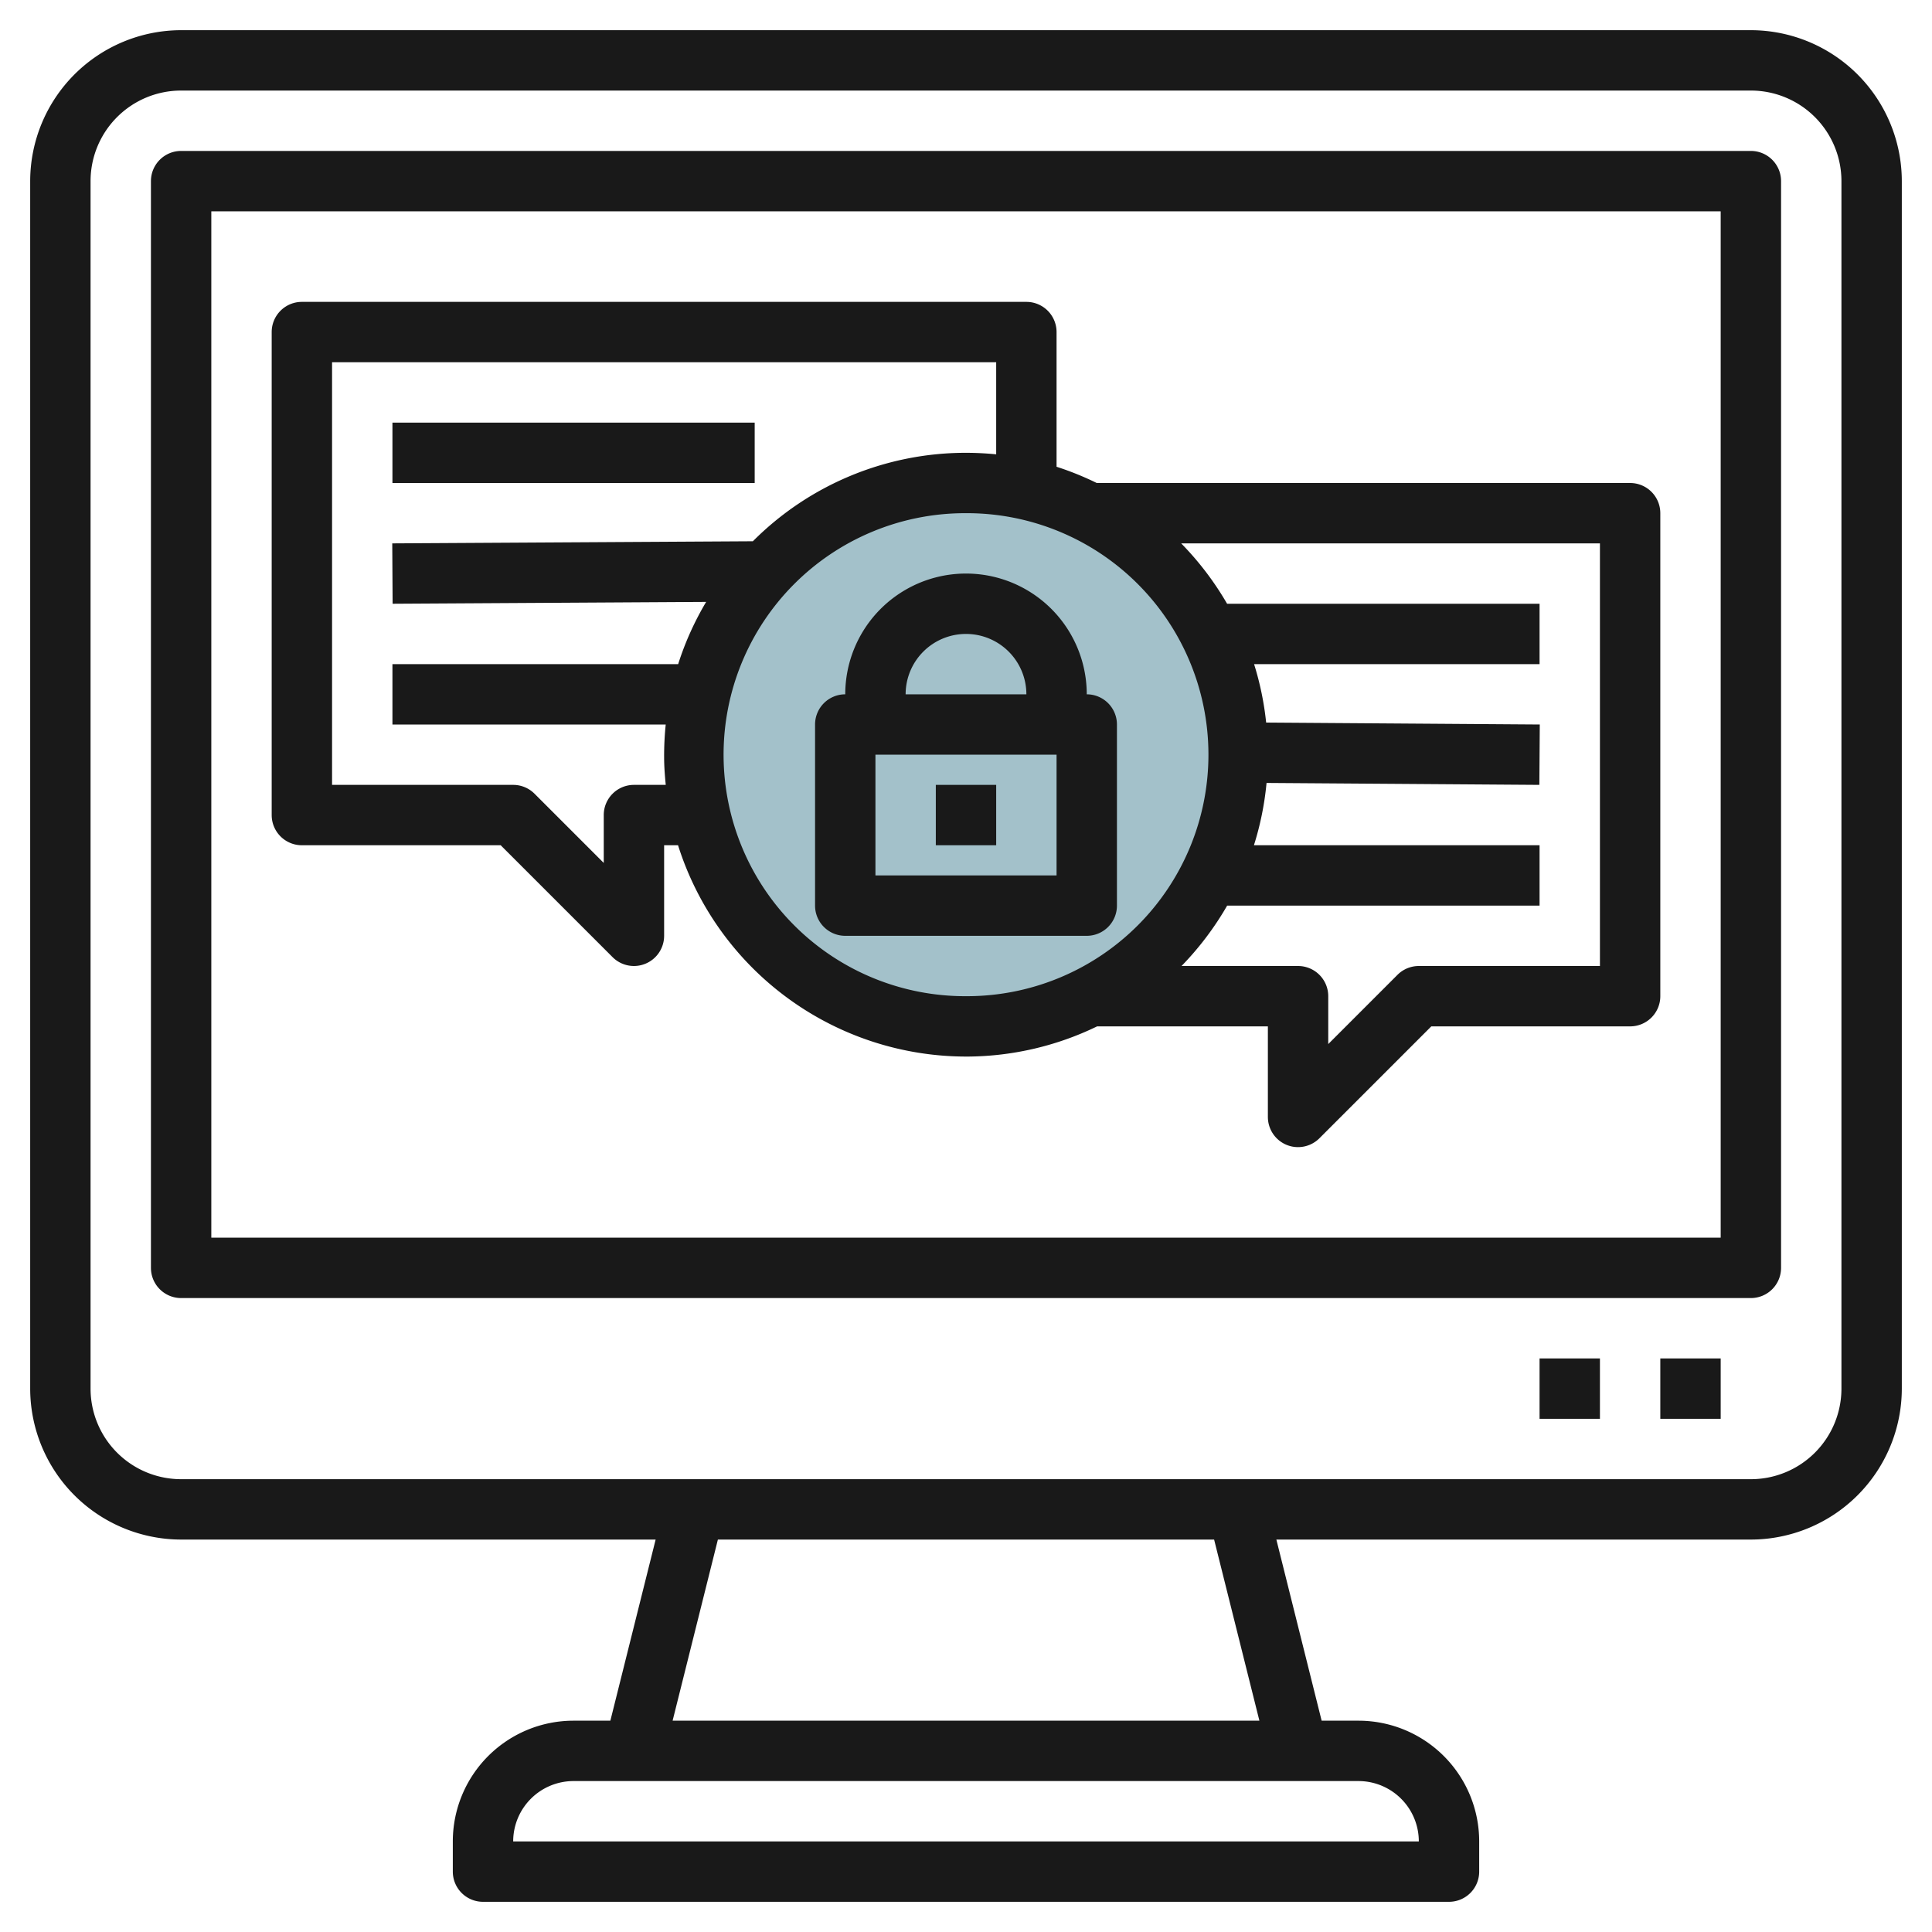
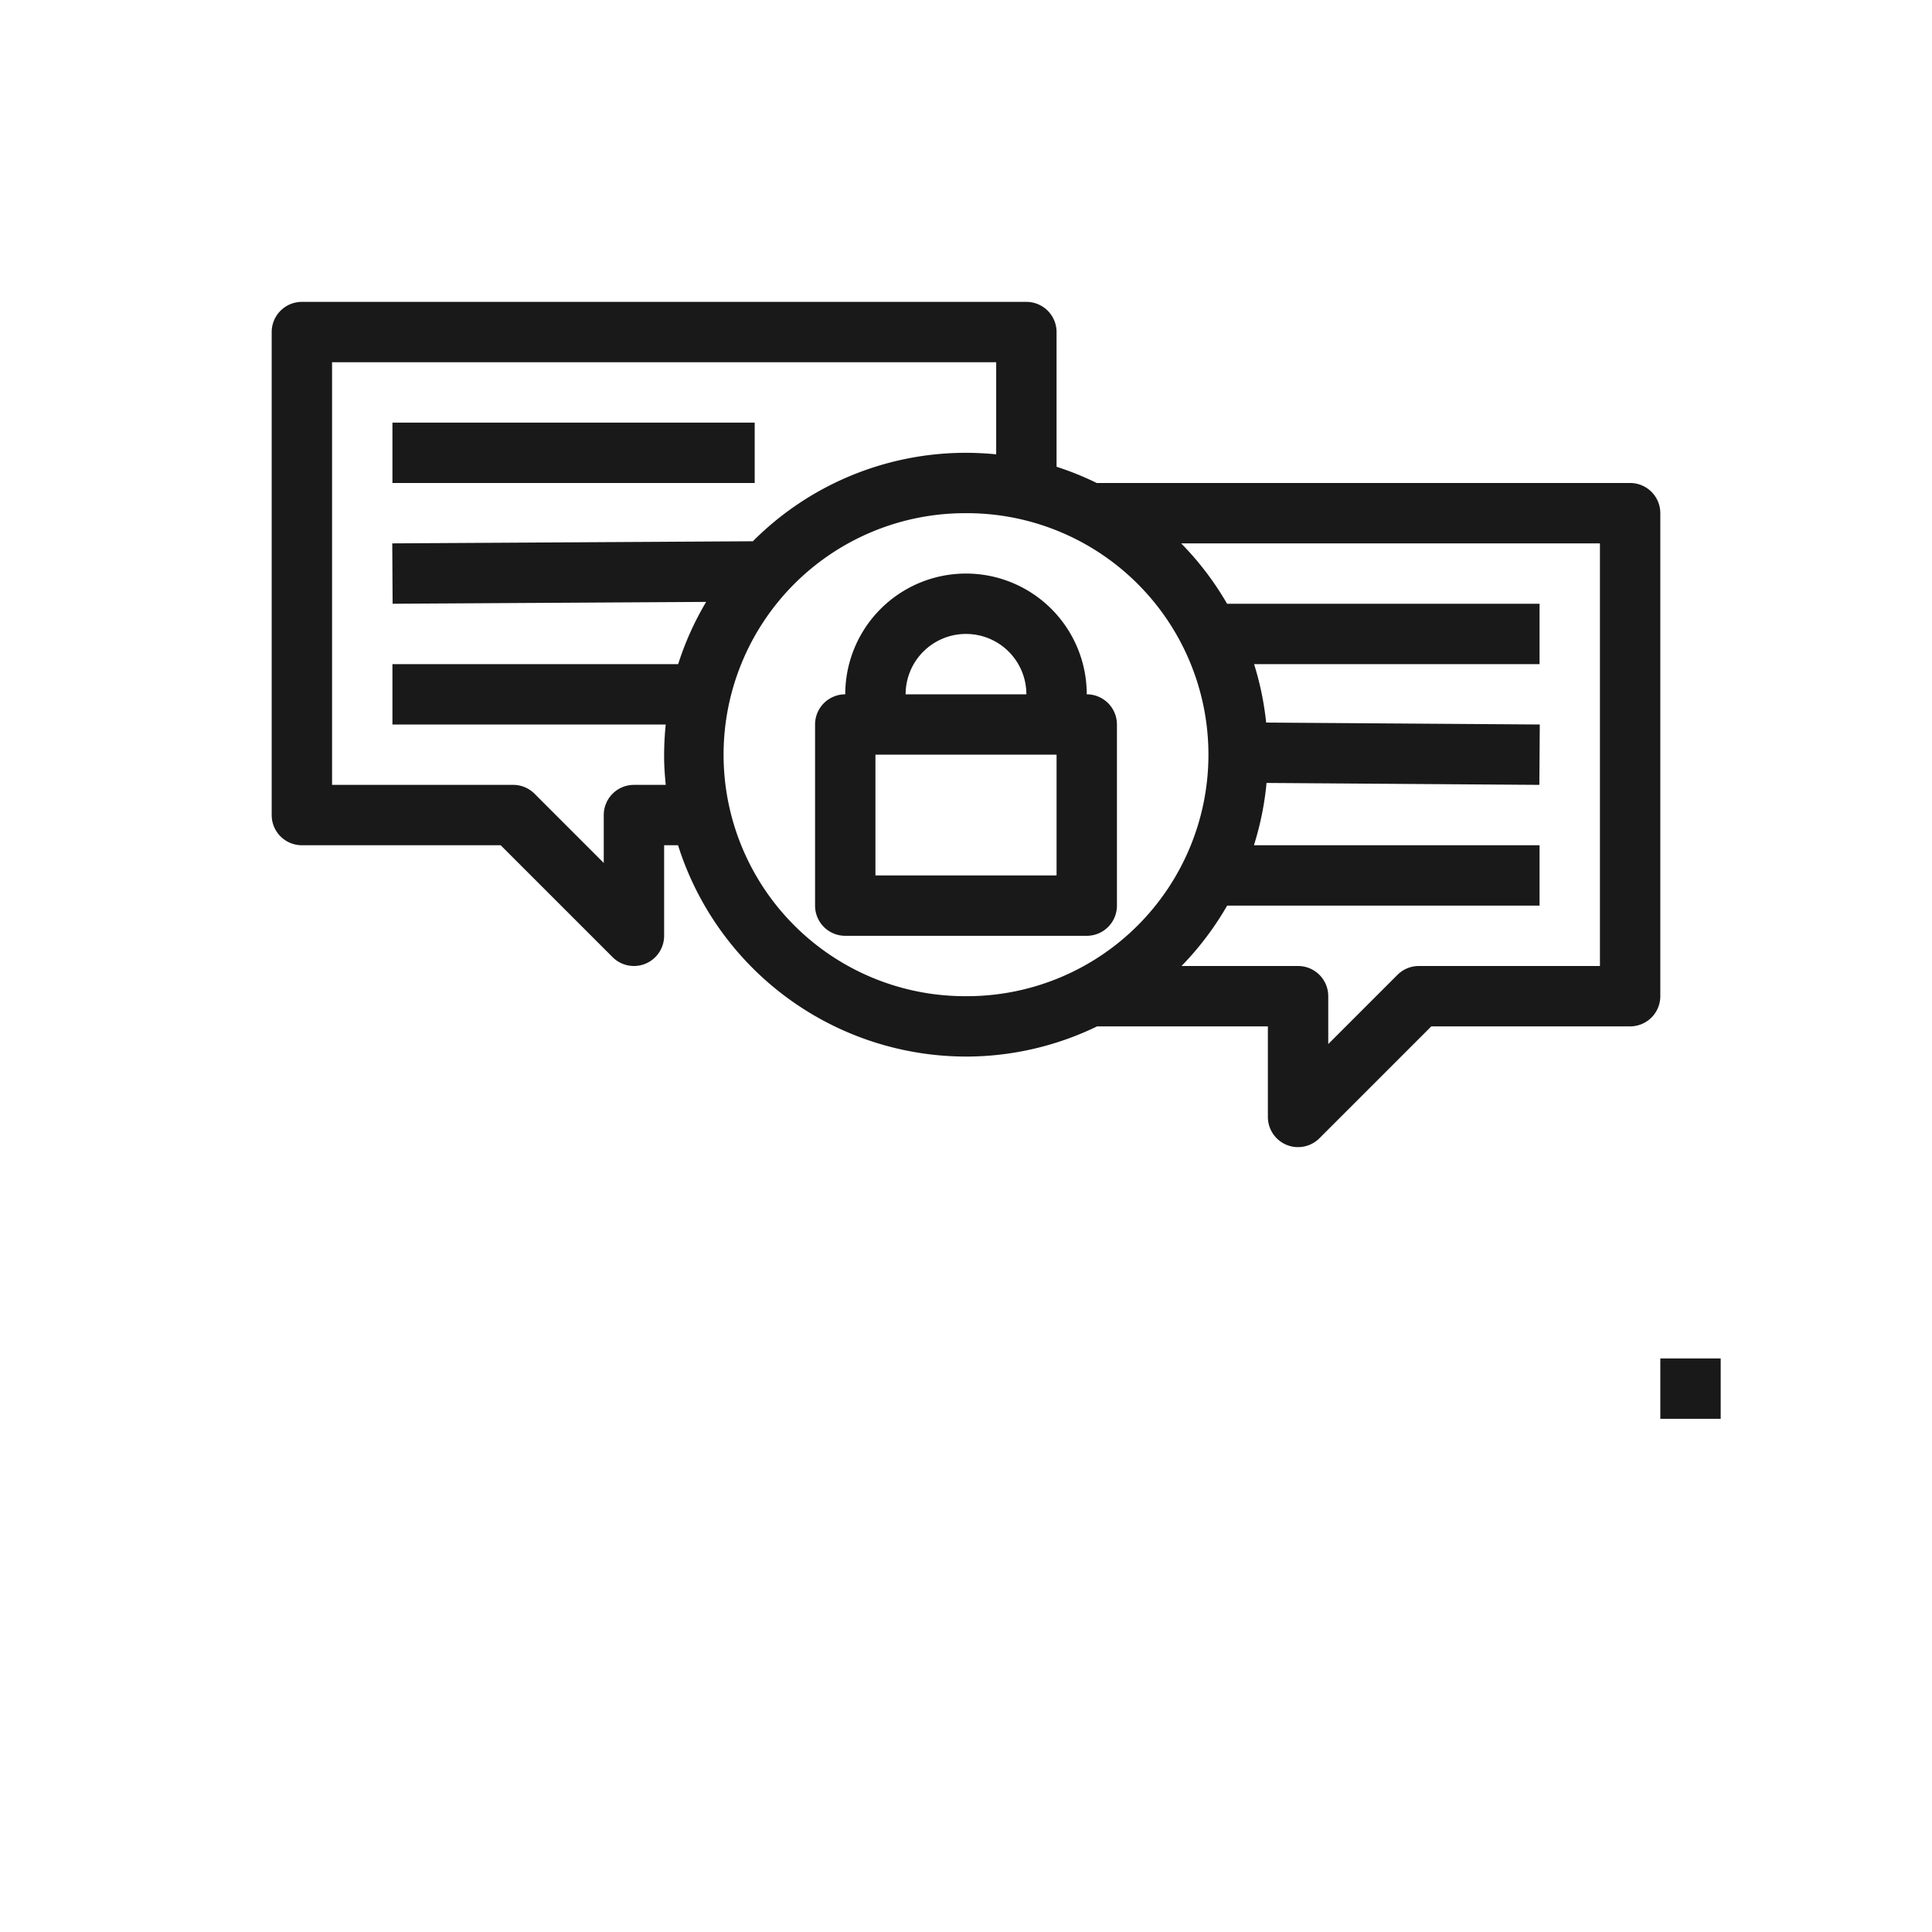
<svg xmlns="http://www.w3.org/2000/svg" height="512" viewBox="0 0 64 64" width="512">
  <g id="Layer_15" data-name="Layer 15">
-     <circle cx="32" cy="25" fill="#a3c1ca" r="9" transform="matrix(1 -.007 .007 1 -.167 .215)" />
    <g fill="#191919">
-       <path d="m58 1h-52a5.006 5.006 0 0 0 -5 5v40a5.006 5.006 0 0 0 5 5h15.719l-1.5 6h-1.219a4 4 0 0 0 -4 4v1a1 1 0 0 0 1 1h32a1 1 0 0 0 1-1v-1a4 4 0 0 0 -4-4h-1.219l-1.5-6h15.719a5.006 5.006 0 0 0 5-5v-40a5.006 5.006 0 0 0 -5-5zm-11 60h-30a2 2 0 0 1 2-2h26a2 2 0 0 1 2 2zm-5.281-4h-19.438l1.5-6h16.438zm19.281-11a3 3 0 0 1 -3 3h-52a3 3 0 0 1 -3-3v-40a3 3 0 0 1 3-3h52a3 3 0 0 1 3 3z" />
-       <path d="m58 5h-52a1 1 0 0 0 -1 1v36a1 1 0 0 0 1 1h52a1 1 0 0 0 1-1v-36a1 1 0 0 0 -1-1zm-1 36h-50v-34h50z" />
      <path d="m55 45h2v2h-2z" />
-       <path d="m51 45h2v2h-2z" />
+       <path d="m51 45h2h-2z" />
      <path d="m36 23a4 4 0 0 0 -8 0 1 1 0 0 0 -1 1v6a1 1 0 0 0 1 1h8a1 1 0 0 0 1-1v-6a1 1 0 0 0 -1-1zm-4-2a2 2 0 0 1 2 2h-4a2 2 0 0 1 2-2zm3 8h-6v-4h6z" />
-       <path d="m31 26h2v2h-2z" />
      <path d="m10 28h6.586l3.707 3.707a1 1 0 0 0 1.707-.707v-3h.461a10.017 10.017 0 0 0 9.539 7h.08a9.961 9.961 0 0 0 4.263-1h5.657v3a1 1 0 0 0 .617.924.987.987 0 0 0 .383.076 1 1 0 0 0 .707-.293l3.707-3.707h6.586a1 1 0 0 0 1-1v-16a1 1 0 0 0 -1-1h-17.669a10.009 10.009 0 0 0 -1.331-.538v-4.462a1 1 0 0 0 -1-1h-24a1 1 0 0 0 -1 1v16a1 1 0 0 0 1 1zm22.063 5h-.063a8 8 0 0 1 -.061-16h.061a8 8 0 0 1 .062 16zm20.937-1h-6a1 1 0 0 0 -.707.293l-2.293 2.293v-1.586a1 1 0 0 0 -1-1h-3.86a10.082 10.082 0 0 0 1.511-2h10.349v-2h-9.462a9.944 9.944 0 0 0 .418-2.064l9.037.064.014-2-9.064-.064a9.919 9.919 0 0 0 -.4-1.936h9.457v-2h-10.351a10.04 10.04 0 0 0 -1.521-2h13.872zm-42-20h22v3.05c-.329-.032-.662-.05-1-.05h-.079a9.962 9.962 0 0 0 -6.981 2.93l-11.946.07.012 2 10.386-.061a9.906 9.906 0 0 0 -.927 2.061h-9.465v2h9.053a10.145 10.145 0 0 0 -.053 1.079c0 .311.024.617.054.921h-1.054a1 1 0 0 0 -1 1v1.586l-2.293-2.293a1 1 0 0 0 -.707-.293h-6z" />
      <path d="m13 14h12v2h-12z" />
    </g>
  </g>
</svg>